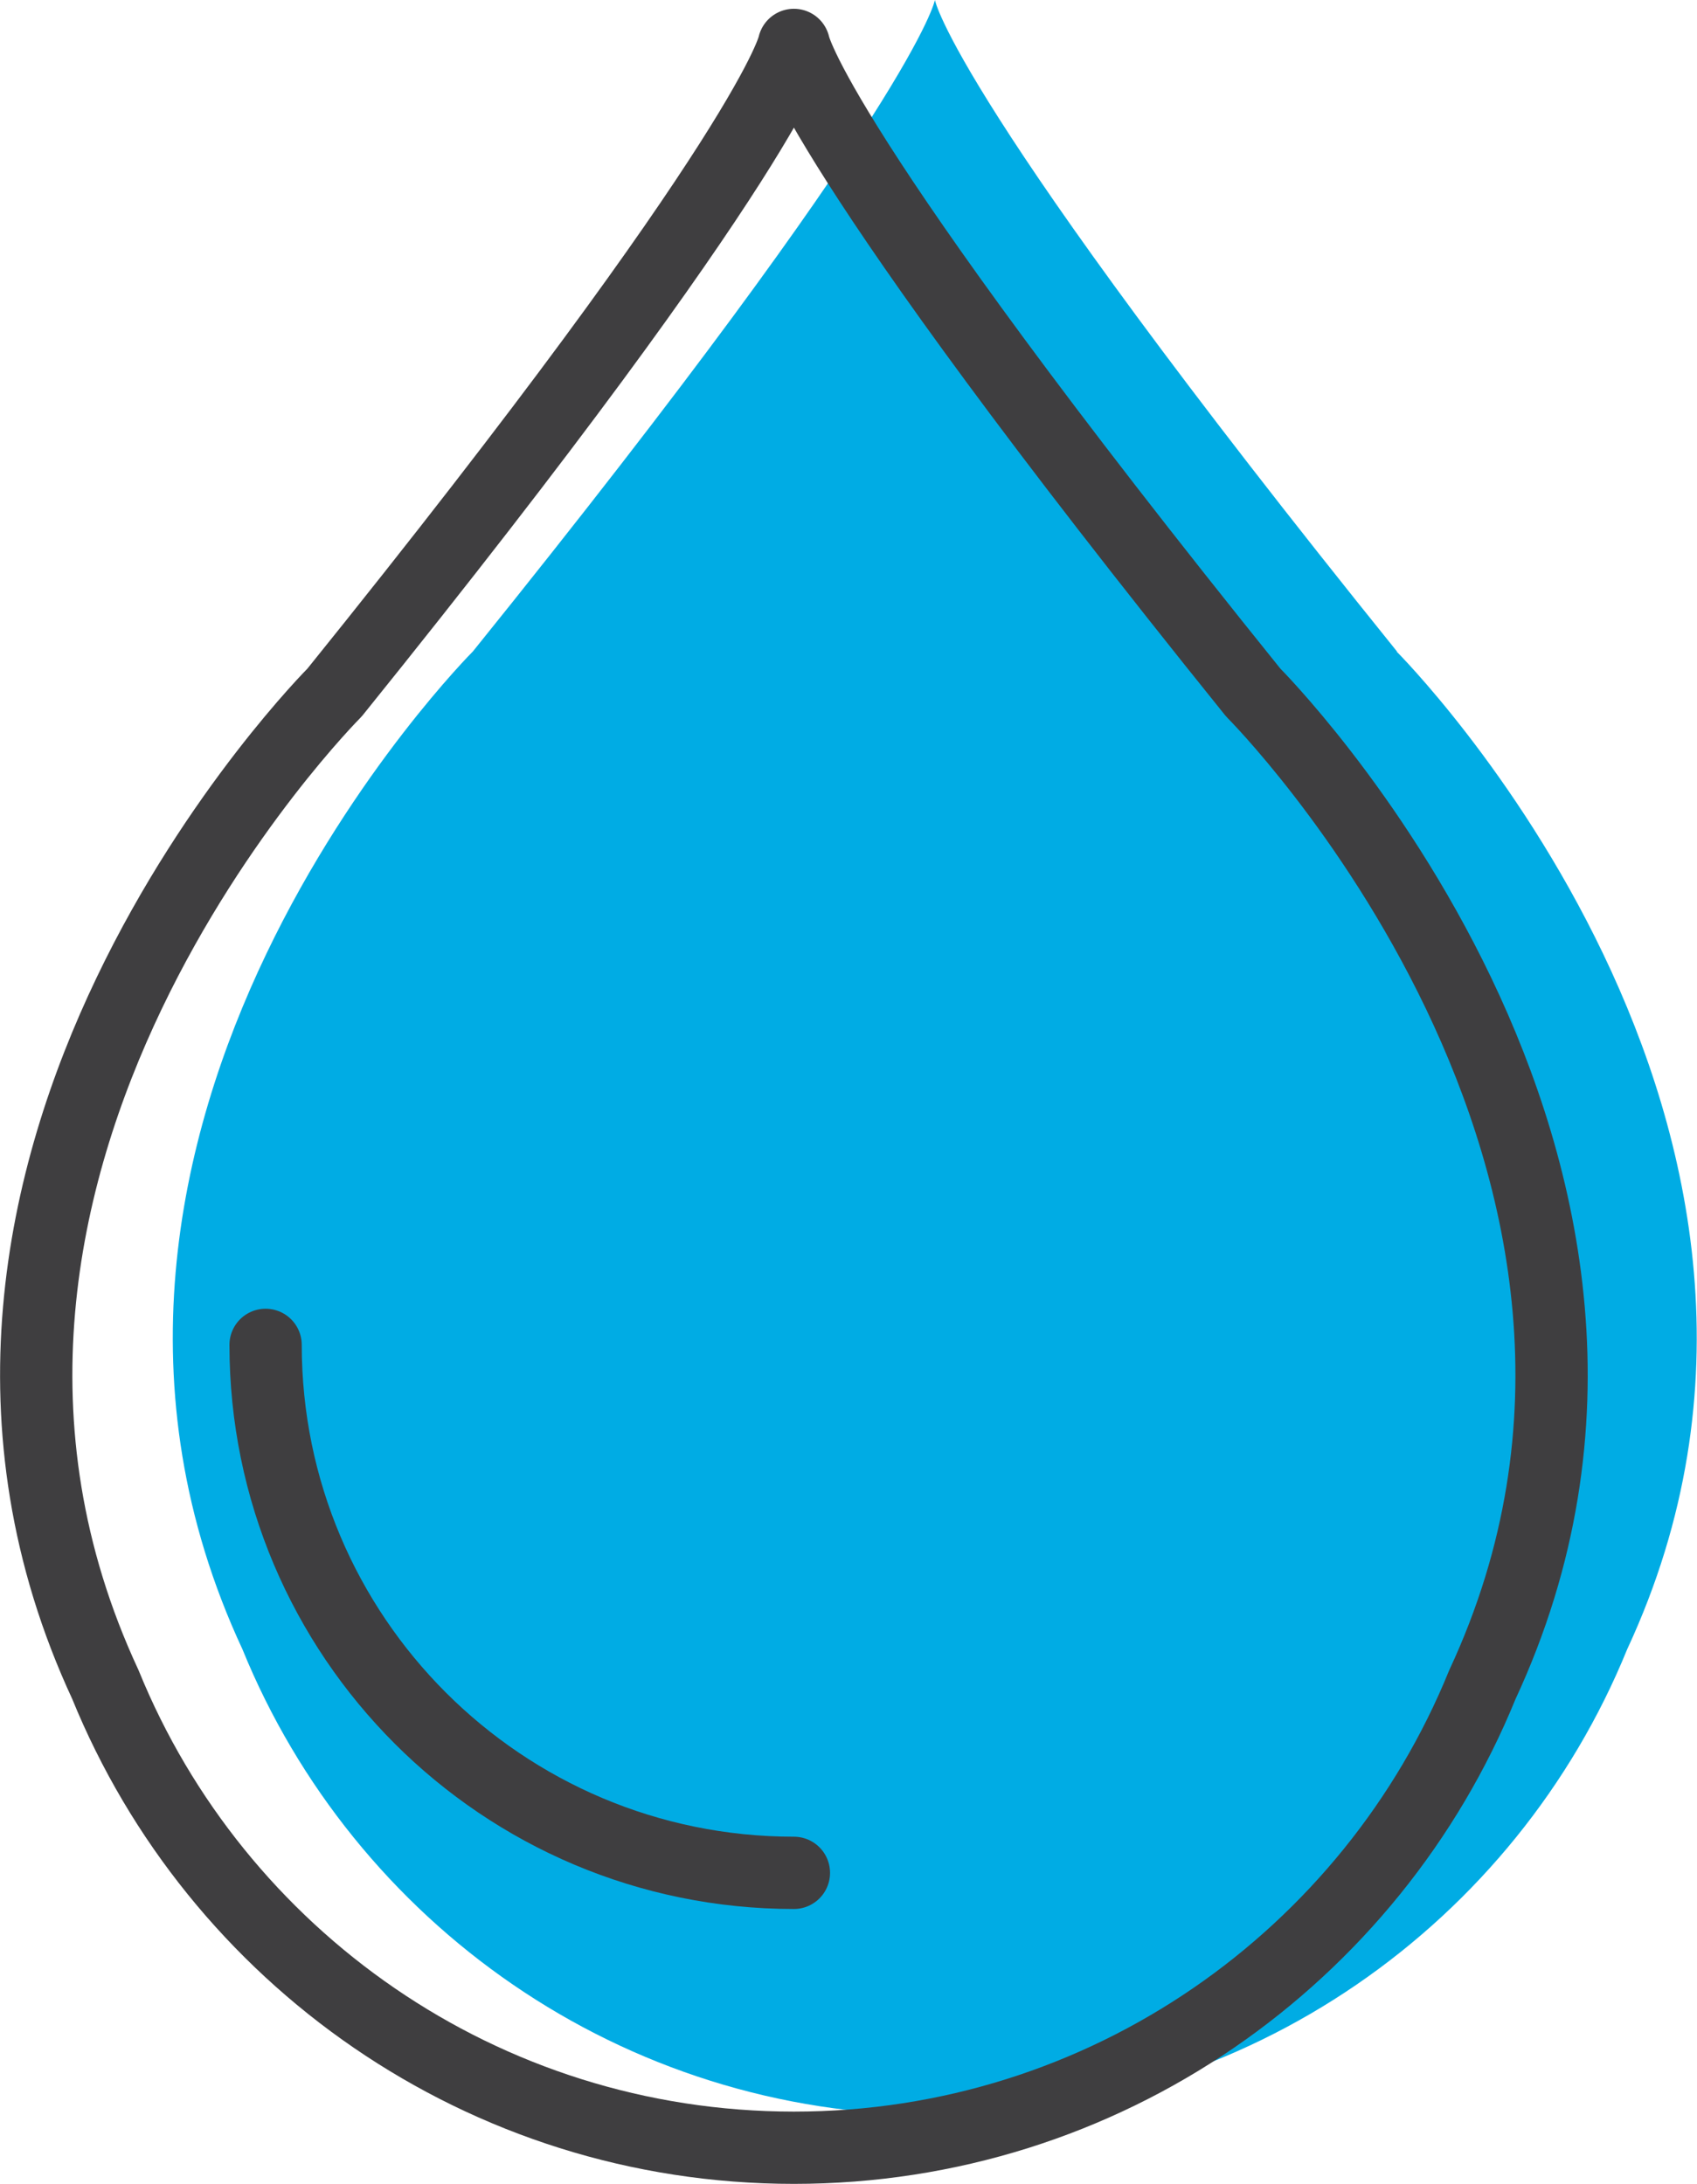
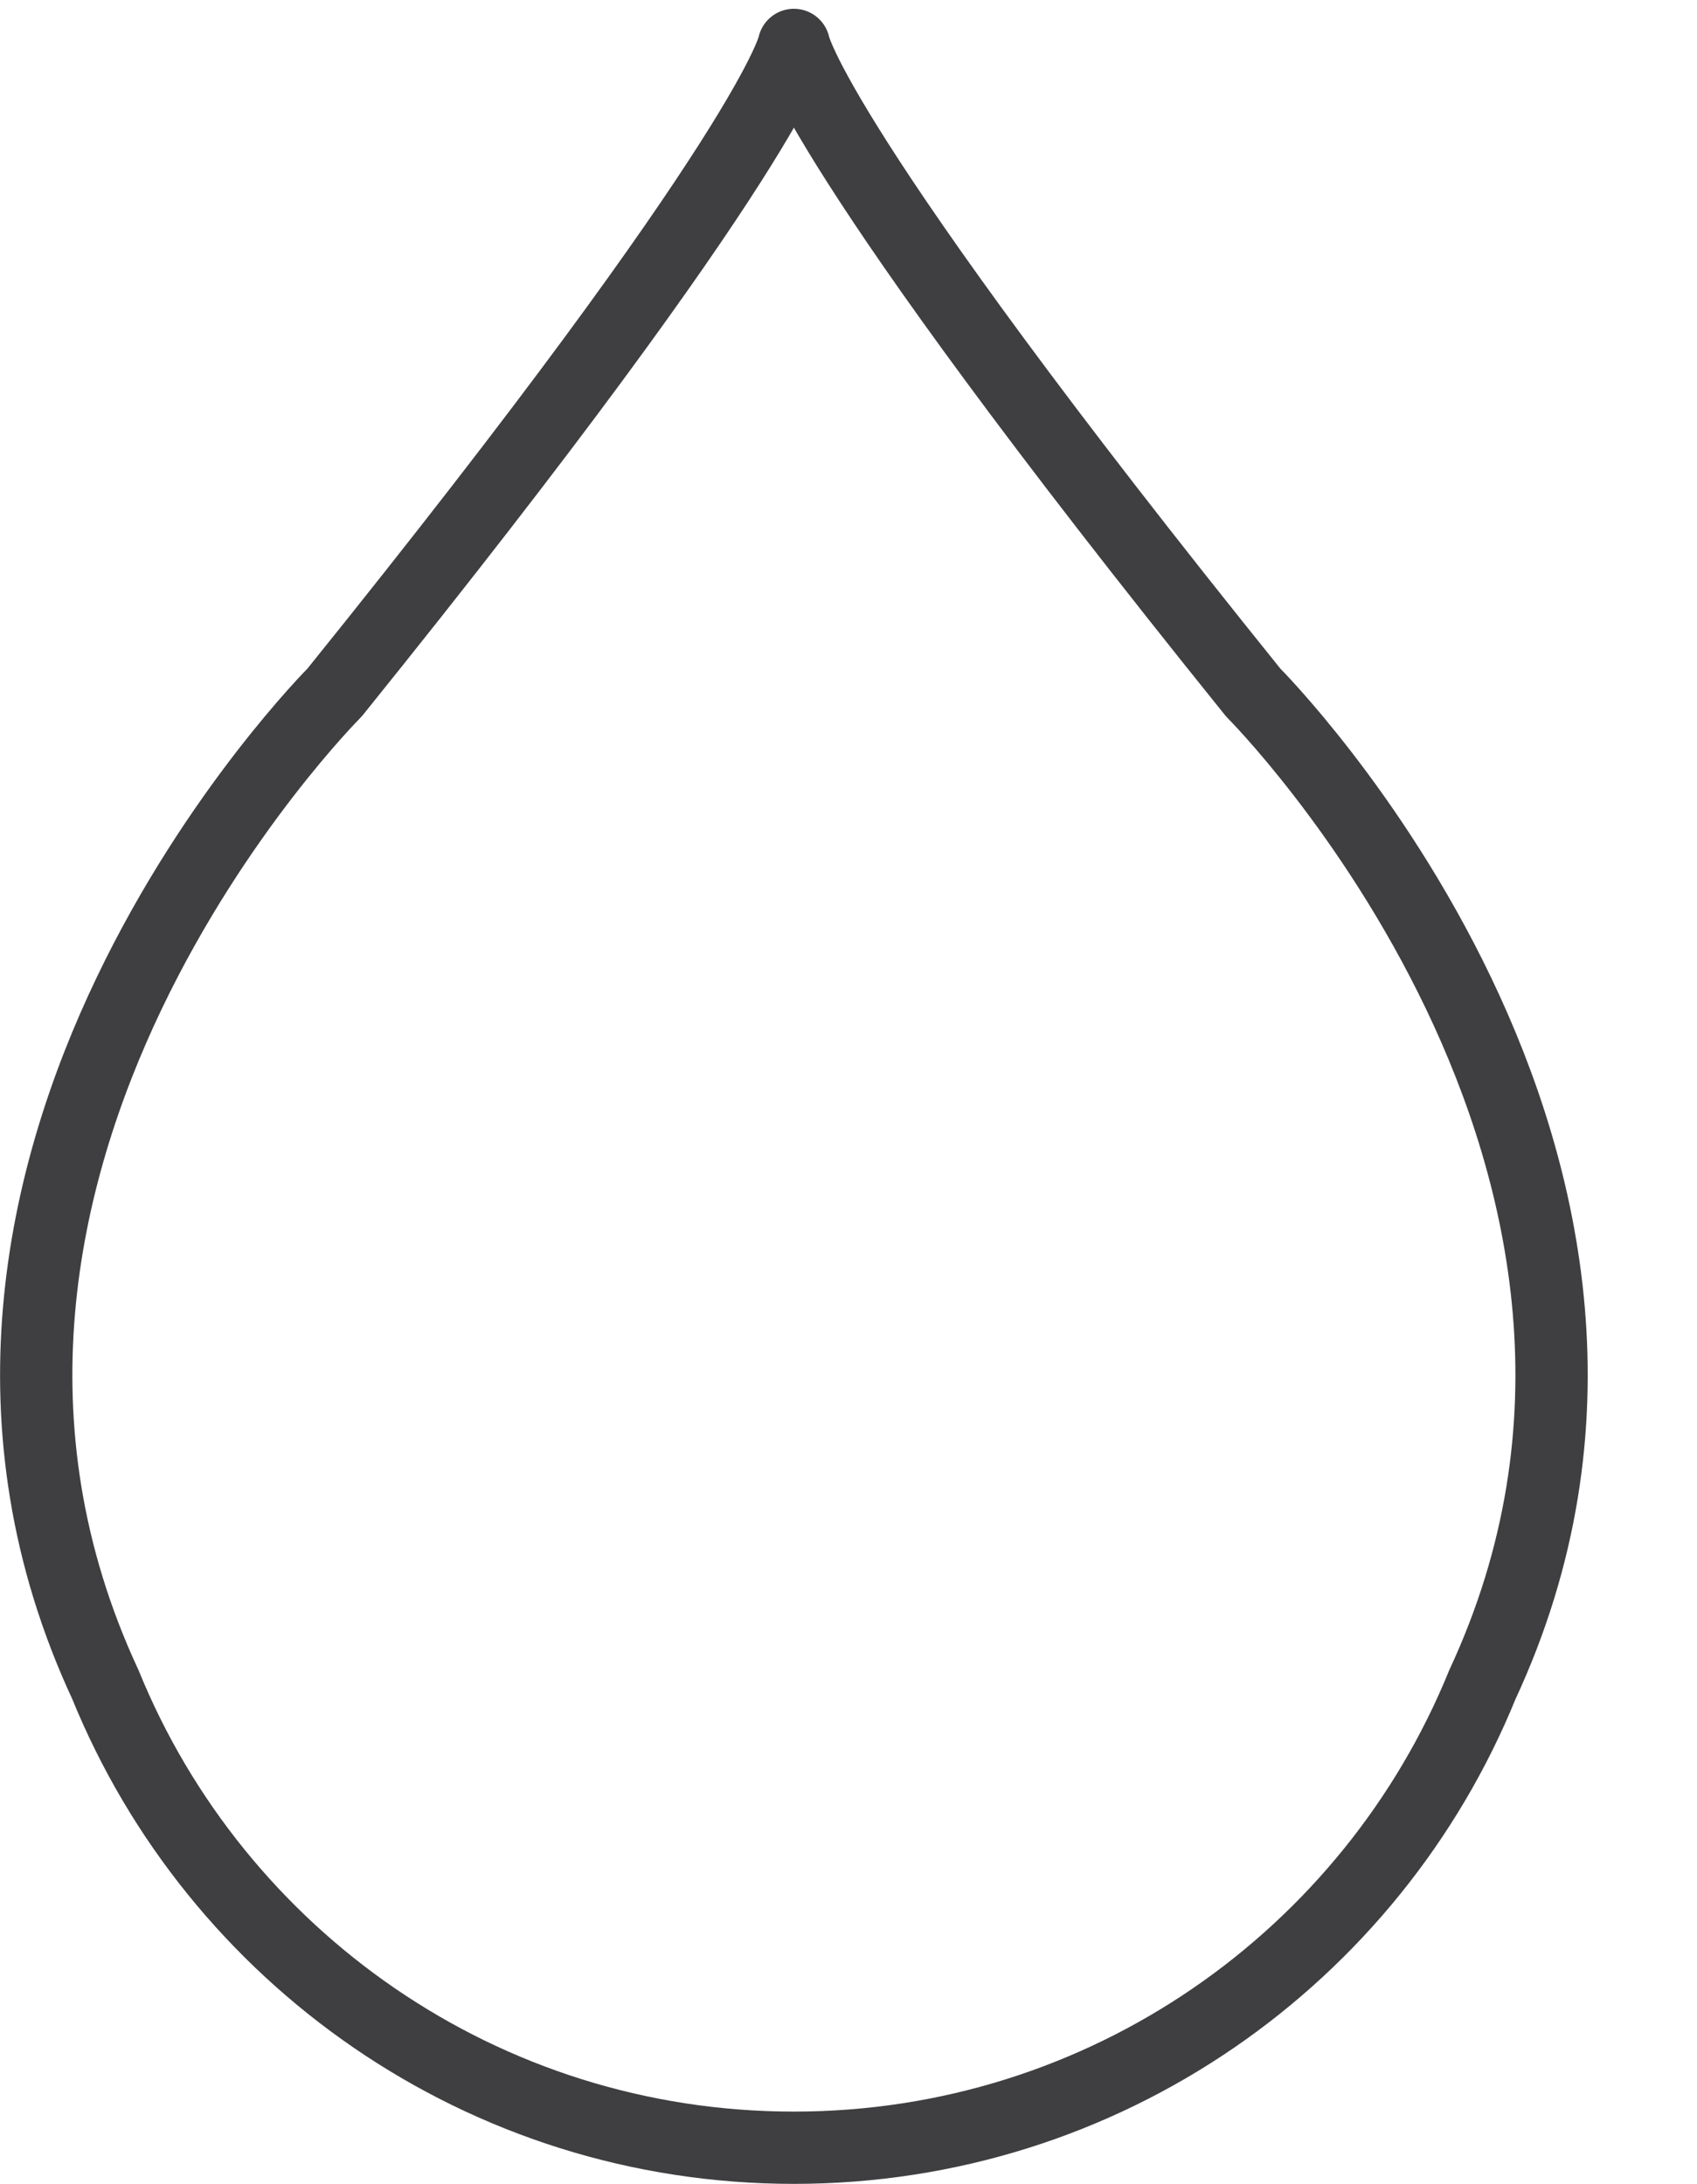
<svg xmlns="http://www.w3.org/2000/svg" id="Camada_2" data-name="Camada 2" viewBox="0 0 76.29 98.19">
  <defs>
    <style>
      .cls-1 {
        fill: none;
        stroke: #3f3e40;
        stroke-linecap: round;
        stroke-linejoin: round;
        stroke-width: 3.25px;
      }

      .cls-2 {
        fill: #00ace4;
        stroke-width: 0px;
      }
    </style>
  </defs>
  <g id="Camada_1-2" data-name="Camada 1">
    <g>
-       <path class="cls-2" d="m62.8,29.29C42.82,4.5,42.03,0,42.03,0c0,0-.79,4.5-20.77,29.29,0,0-21.32,21.32-10.36,44.87h0c5,12.28,17.05,20.94,31.12,20.94s26.13-8.66,31.13-20.94h0c10.95-23.55-10.36-44.86-10.36-44.86" />
      <path class="cls-1" d="m56.34,31.14C36.48,6.49,35.69,2.02,35.69,2.02c0,0-.79,4.48-20.65,29.12,0,0-21.19,21.19-10.3,44.61h0c4.97,12.21,16.95,20.82,30.95,20.82s25.98-8.61,30.95-20.82h0c10.89-23.41-10.3-44.61-10.3-44.61Z" />
-       <path class="cls-1" d="m35.69,84.21c-13.11,0-23.75-10.63-23.75-23.74" />
    </g>
  </g>
</svg>